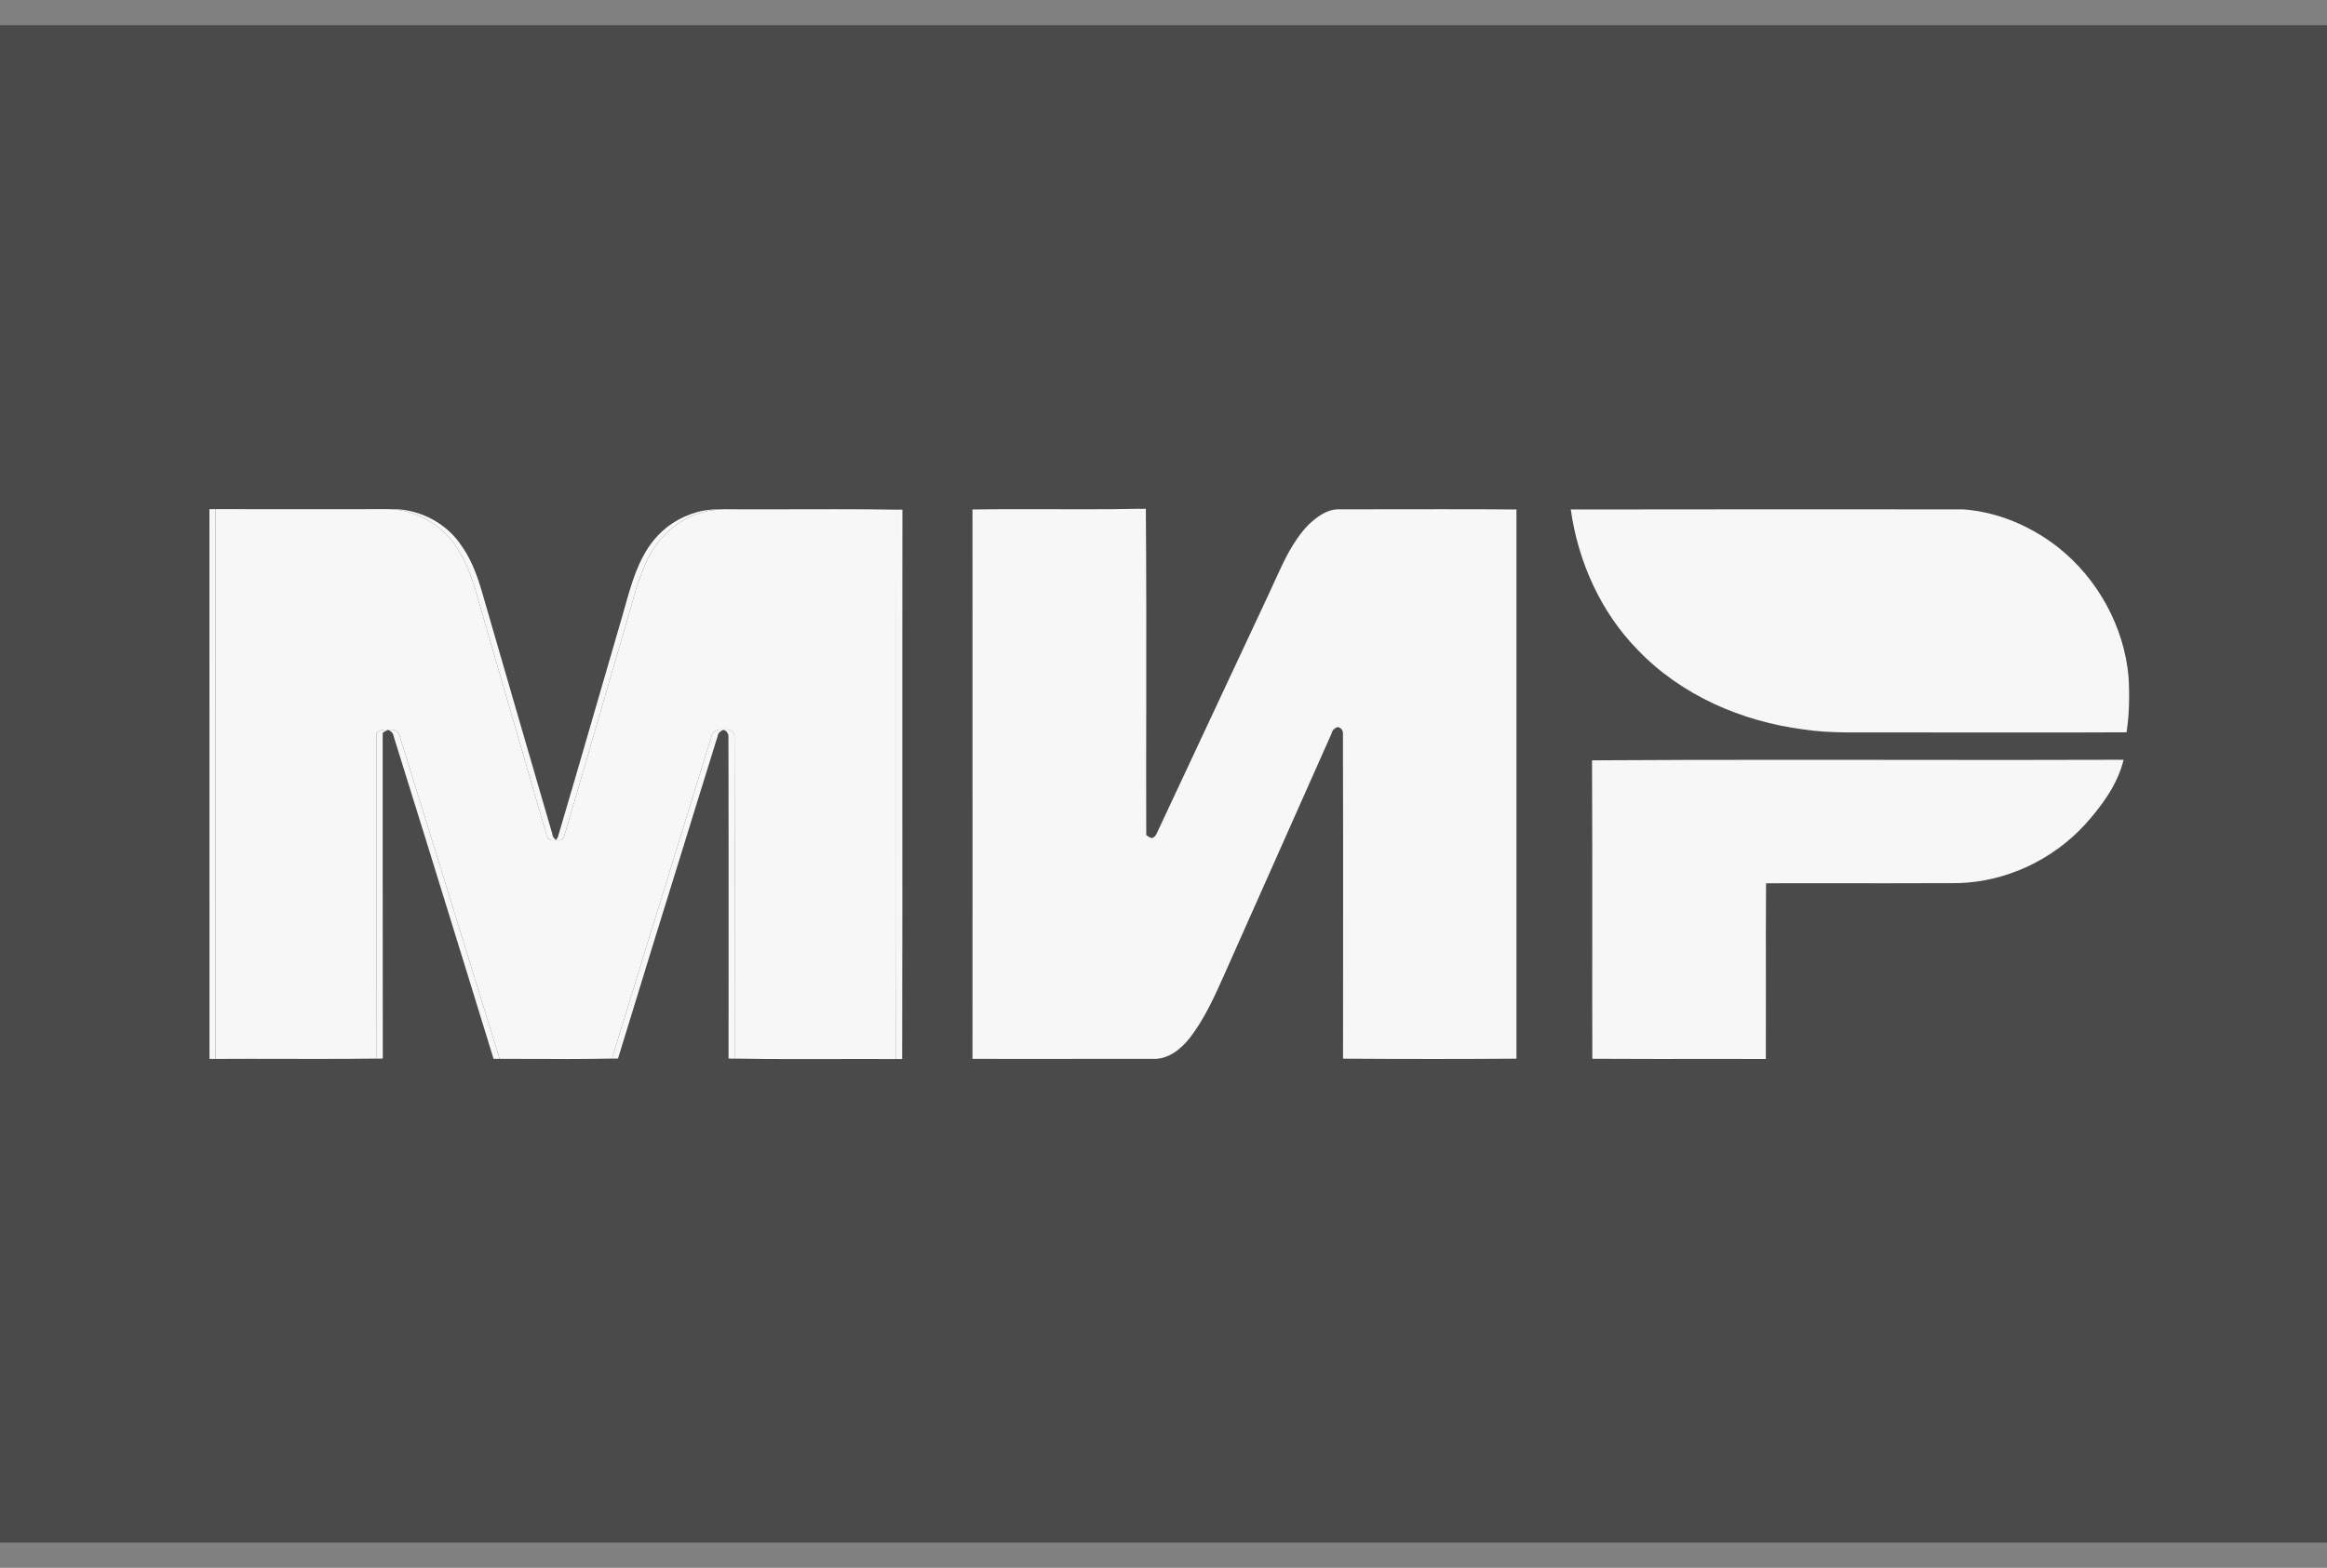
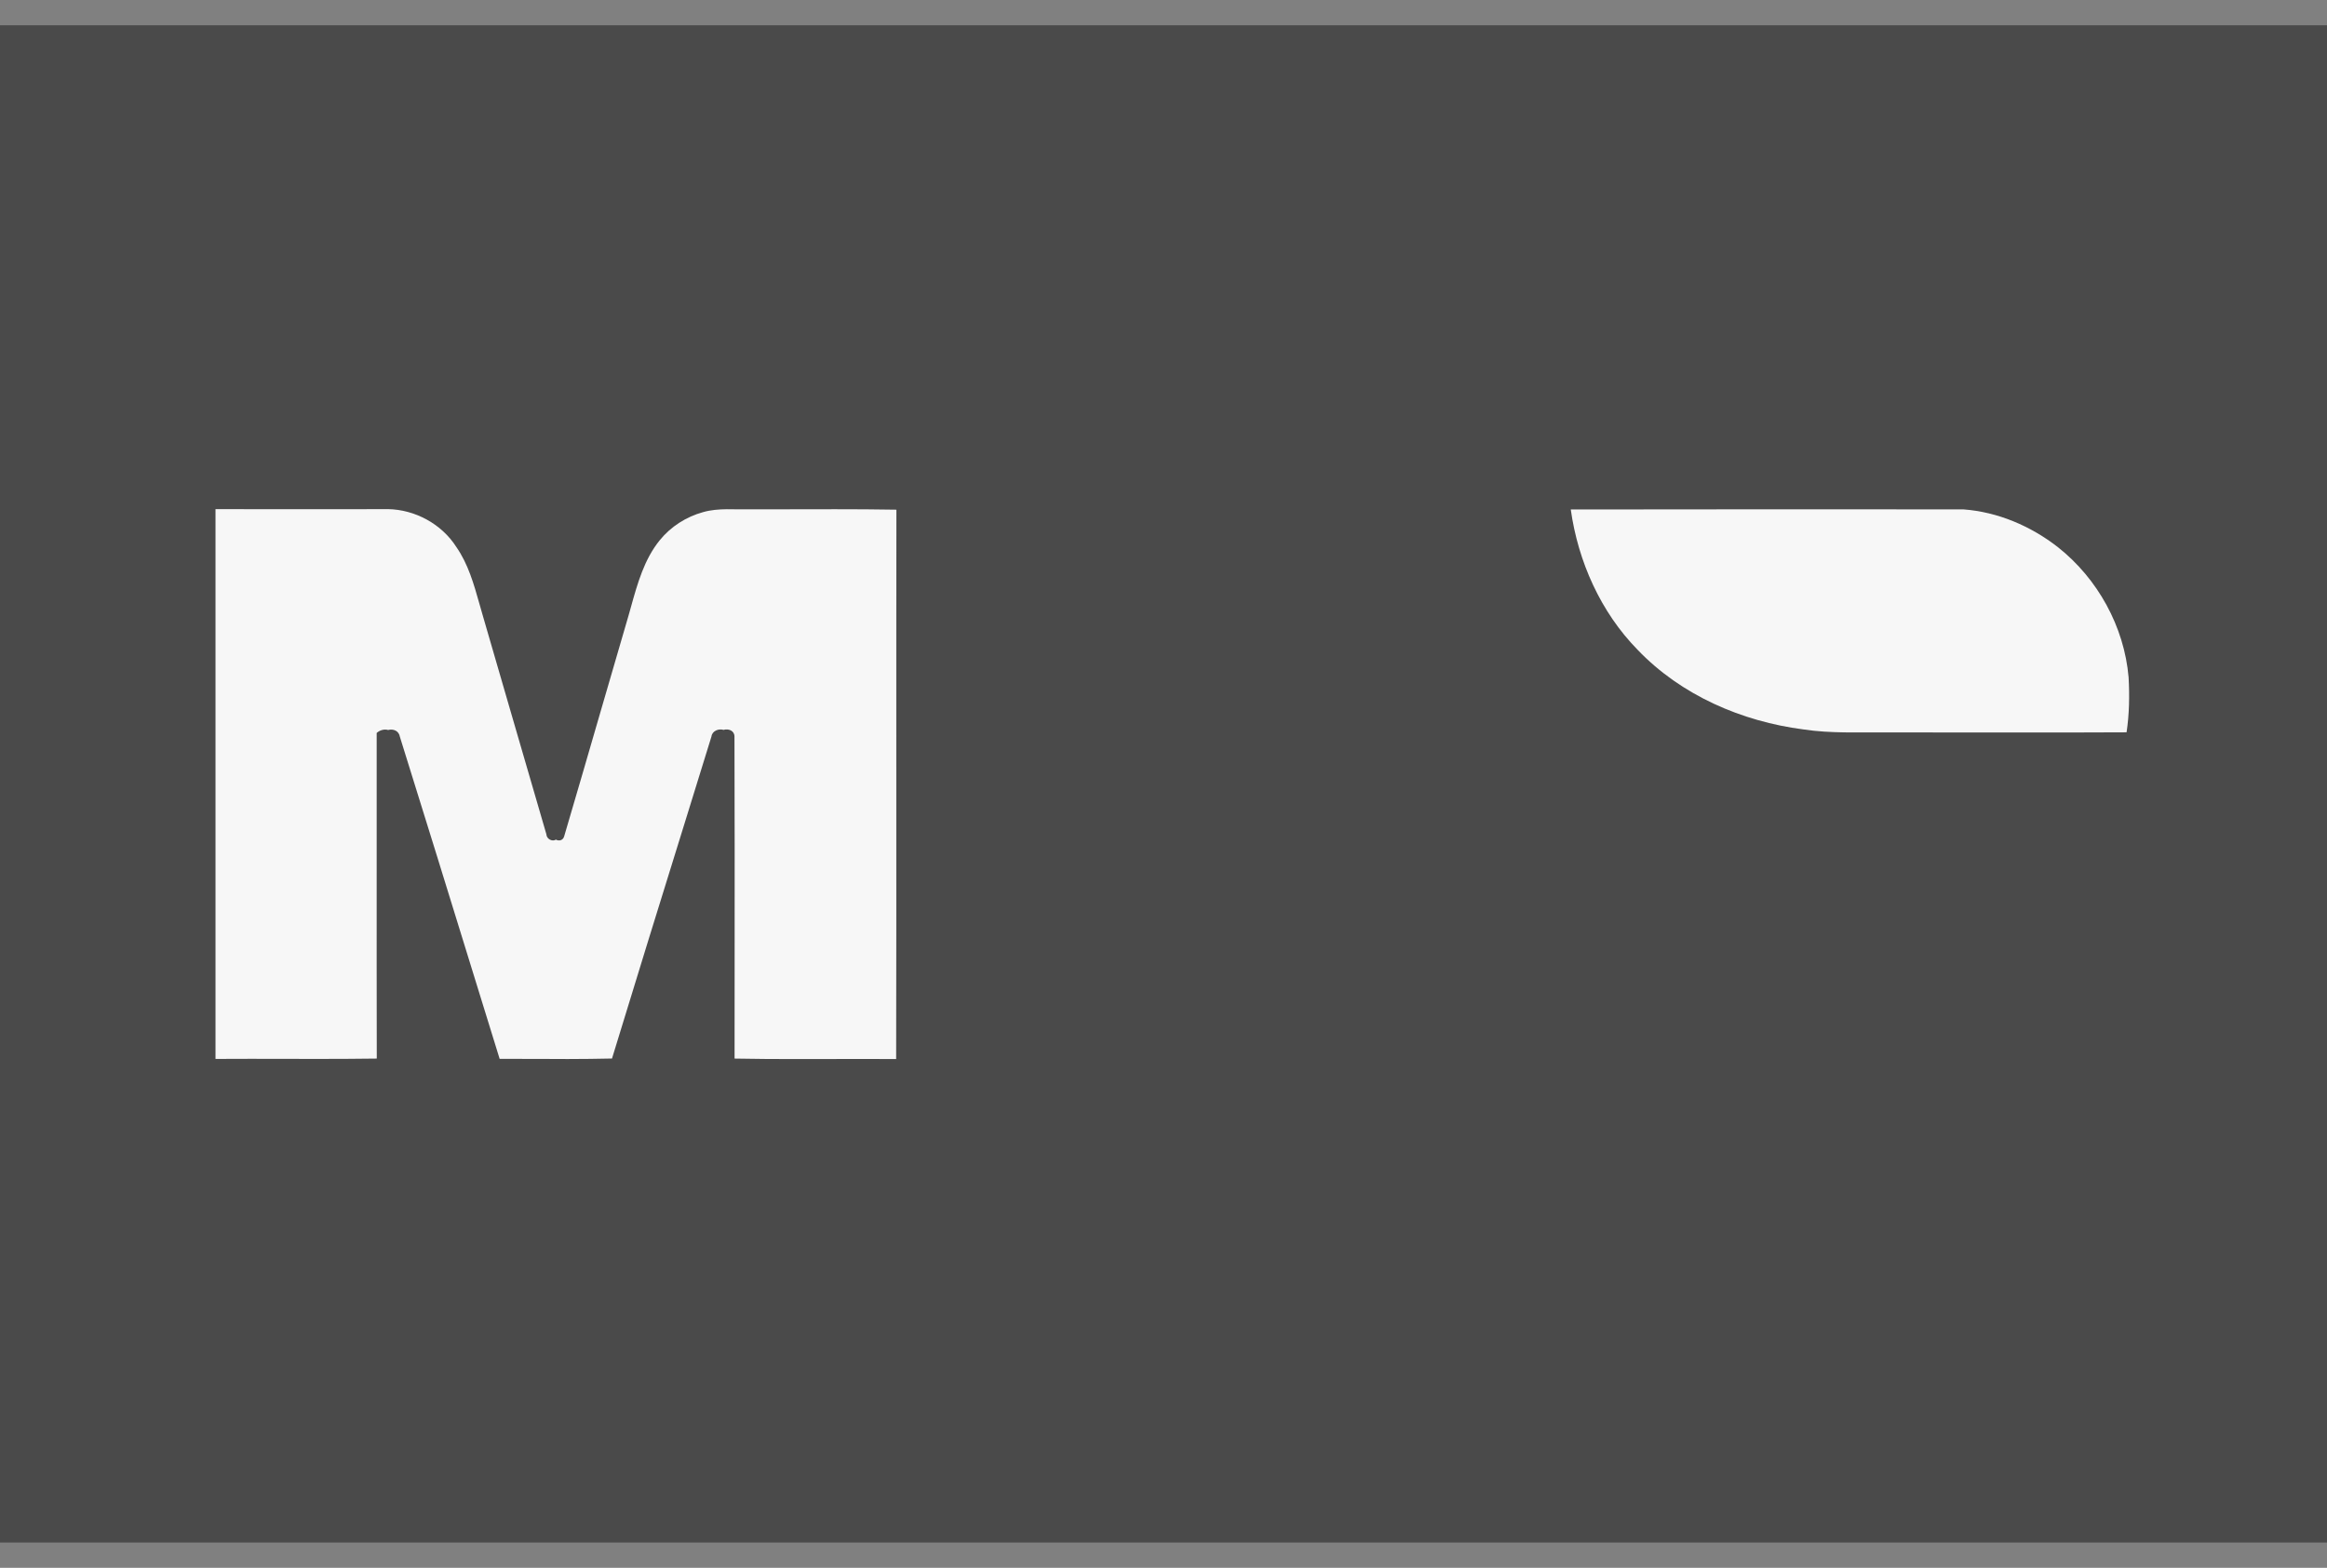
<svg xmlns="http://www.w3.org/2000/svg" width="46" height="31" viewBox="0 0 46 31" fill="none">
  <rect x="0" y="0" width="46" height="31" fill="#808080" stroke="none" />
  <rect width="46" height="30" transform="translate(0 0.5)" fill="#4A4A4A" />
  <path fill-rule="evenodd" clip-rule="evenodd" d="M31.051 10.074C33.638 10.071 36.226 10.069 38.812 10.072C39.491 10.122 40.146 10.401 40.684 10.822C41.465 11.44 41.992 12.389 42.078 13.393C42.098 13.756 42.092 14.121 42.038 14.48C40.453 14.489 38.868 14.48 37.282 14.482C36.738 14.477 36.191 14.505 35.651 14.423C34.434 14.266 33.234 13.75 32.371 12.847C31.644 12.105 31.196 11.106 31.051 10.075V10.074Z" fill="#F7F7F7" />
-   <path fill-rule="evenodd" clip-rule="evenodd" d="M4.26 10.067H4.14C4.14 13.691 4.14 17.314 4.141 20.938H4.26C4.49 20.937 4.72 20.936 4.95 20.936C5.153 20.936 5.356 20.937 5.558 20.937C5.598 20.937 5.638 20.937 5.677 20.937C5.88 20.937 6.082 20.938 6.285 20.938C6.712 20.938 7.14 20.937 7.567 20.931C7.565 19.705 7.565 18.479 7.565 17.253C7.566 16.333 7.566 15.413 7.565 14.493C7.595 14.465 7.633 14.445 7.672 14.434C7.729 14.452 7.774 14.496 7.786 14.572C8.277 16.14 8.761 17.709 9.246 19.279C9.416 19.832 9.587 20.385 9.757 20.937H9.877C9.944 20.937 10.011 20.937 10.078 20.937C10.249 20.937 10.419 20.938 10.59 20.938C10.63 20.938 10.669 20.938 10.709 20.938C10.88 20.939 11.05 20.939 11.221 20.94C11.553 20.94 11.885 20.938 12.217 20.93C12.69 19.378 13.171 17.829 13.652 16.279L13.652 16.276C13.83 15.706 14.007 15.134 14.184 14.563C14.192 14.495 14.243 14.45 14.303 14.432C14.356 14.449 14.397 14.491 14.4 14.559C14.404 16.076 14.403 17.593 14.403 19.11L14.403 19.116C14.402 19.721 14.402 20.326 14.402 20.931C14.858 20.939 15.314 20.941 15.77 20.941C15.981 20.941 16.192 20.941 16.402 20.94C16.442 20.94 16.482 20.94 16.522 20.94C16.733 20.939 16.943 20.939 17.154 20.939C17.341 20.939 17.528 20.939 17.715 20.941H17.834C17.838 19.017 17.838 17.093 17.837 15.169C17.837 13.472 17.836 11.775 17.839 10.078C17.397 10.071 16.955 10.069 16.513 10.069C16.301 10.069 16.088 10.07 15.876 10.07C15.836 10.07 15.796 10.07 15.757 10.07C15.544 10.071 15.332 10.071 15.12 10.071C15.005 10.071 14.891 10.071 14.777 10.071L14.755 10.071L14.658 10.071L14.646 10.071L14.566 10.07C14.5 10.069 14.433 10.068 14.367 10.069C14.171 10.067 13.974 10.071 13.784 10.125C13.449 10.216 13.141 10.411 12.922 10.683C12.617 11.059 12.484 11.534 12.354 11.997C12.339 12.053 12.323 12.108 12.307 12.164C12.12 12.803 11.934 13.443 11.749 14.084C11.512 14.901 11.275 15.719 11.033 16.535C11.025 16.567 11.009 16.588 10.989 16.602C10.951 16.581 10.921 16.543 10.919 16.493C10.693 15.722 10.469 14.949 10.245 14.177C10.051 13.507 9.857 12.836 9.662 12.166C9.64 12.092 9.618 12.017 9.597 11.942C9.486 11.549 9.374 11.152 9.14 10.816C8.842 10.347 8.293 10.06 7.746 10.067L7.671 10.067C7.656 10.067 7.642 10.067 7.627 10.067L7.164 10.068H7.045C6.552 10.069 6.06 10.069 5.568 10.069C5.132 10.069 4.696 10.069 4.26 10.067ZM4.26 10.067C4.696 10.069 5.132 10.069 5.568 10.069C6.1 10.069 6.631 10.069 7.164 10.068C7.333 10.068 7.502 10.068 7.671 10.067C8.203 10.076 8.731 10.36 9.021 10.816C9.255 11.152 9.367 11.549 9.478 11.942C9.499 12.017 9.52 12.092 9.542 12.166C9.738 12.836 9.932 13.506 10.126 14.177C10.35 14.949 10.574 15.722 10.8 16.493C10.805 16.594 10.92 16.646 10.989 16.602C11.049 16.634 11.13 16.62 11.153 16.535C11.394 15.719 11.631 14.901 11.868 14.084C12.053 13.443 12.239 12.803 12.427 12.164C12.442 12.108 12.458 12.053 12.474 11.997C12.603 11.534 12.736 11.059 13.041 10.683C13.261 10.411 13.568 10.216 13.903 10.125C14.055 10.082 14.21 10.071 14.367 10.069C14.393 10.069 14.42 10.07 14.447 10.07C14.514 10.071 14.58 10.072 14.646 10.071C14.682 10.071 14.719 10.071 14.755 10.071C14.877 10.071 14.998 10.071 15.12 10.071C15.372 10.071 15.624 10.071 15.876 10.07C16.088 10.07 16.301 10.069 16.513 10.069C16.916 10.069 17.318 10.071 17.72 10.078C17.717 11.775 17.718 13.472 17.718 15.17C17.719 17.093 17.719 19.017 17.715 20.941C17.528 20.939 17.341 20.939 17.154 20.939C16.904 20.939 16.653 20.939 16.402 20.94C16.192 20.941 15.981 20.941 15.77 20.941C15.353 20.941 14.937 20.939 14.521 20.931C14.521 20.326 14.521 19.721 14.522 19.116C14.522 19.114 14.522 19.112 14.522 19.111C14.523 17.593 14.524 16.076 14.519 14.559C14.515 14.443 14.398 14.404 14.303 14.432C14.209 14.402 14.078 14.45 14.064 14.563C13.887 15.135 13.71 15.707 13.533 16.279C13.052 17.829 12.571 19.378 12.098 20.93C11.806 20.937 11.513 20.939 11.221 20.94C11.05 20.939 10.88 20.939 10.709 20.938C10.499 20.937 10.289 20.936 10.078 20.937L9.877 20.937C9.706 20.385 9.535 19.832 9.365 19.28C8.881 17.71 8.396 16.14 7.906 14.572C7.885 14.446 7.774 14.408 7.672 14.434C7.599 14.412 7.507 14.436 7.446 14.493C7.447 15.413 7.446 16.333 7.446 17.253C7.446 18.479 7.445 19.705 7.448 20.931C7.06 20.936 6.673 20.938 6.285 20.938C6.082 20.938 5.88 20.937 5.677 20.937C5.435 20.937 5.193 20.936 4.95 20.936C4.72 20.936 4.49 20.937 4.26 20.938V10.067ZM20.219 10.068C19.888 10.068 19.557 10.069 19.226 10.074L19.224 10.075C19.225 12.489 19.225 14.903 19.225 17.317L19.224 20.937C19.627 20.938 20.03 20.938 20.432 20.938L21.641 20.937L22.67 20.937C22.689 20.938 22.708 20.938 22.726 20.937L22.789 20.937C23.09 20.951 23.347 20.746 23.524 20.517C23.808 20.149 24 19.722 24.19 19.298L24.19 19.296L24.191 19.295C24.212 19.247 24.234 19.199 24.255 19.151C24.571 18.443 24.886 17.734 25.201 17.025C25.575 16.182 25.95 15.339 26.325 14.497C26.337 14.433 26.39 14.392 26.45 14.375C26.504 14.392 26.546 14.432 26.547 14.5C26.552 16.031 26.551 17.562 26.55 19.093V19.095C26.55 19.707 26.549 20.32 26.549 20.933C27.139 20.937 27.729 20.939 28.318 20.939C28.871 20.939 29.424 20.937 29.977 20.933C29.978 17.313 29.978 13.694 29.977 10.074C29.475 10.07 28.974 10.068 28.472 10.069C28.131 10.069 27.791 10.069 27.45 10.07C27.168 10.07 26.887 10.071 26.606 10.071C26.591 10.07 26.576 10.07 26.561 10.071L26.487 10.071C26.242 10.06 26.03 10.218 25.861 10.381C25.558 10.695 25.378 11.095 25.198 11.491C25.153 11.59 25.108 11.689 25.062 11.787C24.748 12.455 24.436 13.124 24.123 13.793C23.704 14.689 23.285 15.585 22.865 16.481C22.845 16.53 22.811 16.559 22.771 16.572C22.73 16.561 22.69 16.539 22.659 16.51C22.656 15.677 22.657 14.843 22.659 14.009C22.66 12.693 22.662 11.377 22.651 10.06L22.532 10.063L22.532 10.06C22.172 10.068 21.813 10.07 21.453 10.07C21.267 10.07 21.081 10.07 20.896 10.069C20.67 10.069 20.445 10.068 20.219 10.068ZM35.345 15.024C34.054 15.023 32.762 15.026 31.471 15.034V15.036C31.477 16.16 31.476 17.284 31.476 18.407C31.475 19.25 31.474 20.092 31.477 20.935C31.913 20.938 32.349 20.939 32.785 20.939C33.007 20.939 33.229 20.939 33.451 20.938L33.997 20.938C34.261 20.938 34.524 20.938 34.788 20.939H34.907C34.909 20.457 34.908 19.974 34.908 19.492C34.907 18.817 34.906 18.14 34.911 17.465C35.178 17.464 35.445 17.464 35.712 17.464L36.418 17.464C36.693 17.465 36.968 17.465 37.243 17.465C37.731 17.465 38.218 17.464 38.706 17.462C39.658 17.436 40.583 17.002 41.228 16.291C41.554 15.926 41.862 15.508 41.979 15.023H41.86C41.13 15.026 40.401 15.026 39.671 15.027C38.97 15.026 38.269 15.026 37.567 15.025C36.827 15.024 36.086 15.023 35.345 15.024Z" fill="#F7F7F7" />
  <path d="M13.903 10.125C13.568 10.216 13.261 10.411 13.041 10.683C12.736 11.059 12.603 11.534 12.474 11.997C12.458 12.053 12.442 12.108 12.427 12.164C12.239 12.803 12.053 13.443 11.868 14.084C11.631 14.901 11.394 15.719 11.153 16.535C11.13 16.62 11.049 16.634 10.989 16.602C10.92 16.646 10.805 16.594 10.8 16.493C10.574 15.722 10.35 14.949 10.126 14.177C9.932 13.506 9.738 12.836 9.542 12.166C9.52 12.092 9.499 12.017 9.478 11.942C9.367 11.549 9.255 11.152 9.021 10.816C8.731 10.36 8.203 10.076 7.671 10.067L7.164 10.068C6.631 10.069 6.1 10.069 5.568 10.069C5.132 10.069 4.696 10.069 4.26 10.067V20.938C4.49 20.937 4.72 20.936 4.95 20.936C5.193 20.936 5.435 20.937 5.677 20.937C5.88 20.937 6.082 20.938 6.285 20.938C6.673 20.938 7.06 20.936 7.448 20.931C7.445 19.705 7.446 18.479 7.446 17.253C7.446 16.333 7.447 15.413 7.446 14.493C7.507 14.436 7.599 14.412 7.672 14.434C7.774 14.408 7.885 14.446 7.906 14.572C8.396 16.14 8.881 17.71 9.365 19.28C9.535 19.832 9.706 20.385 9.877 20.937C9.944 20.937 10.011 20.937 10.078 20.937C10.289 20.936 10.499 20.937 10.709 20.938C10.88 20.939 11.05 20.939 11.221 20.94C11.513 20.939 11.806 20.937 12.098 20.93C12.571 19.378 13.052 17.829 13.533 16.279C13.71 15.707 13.887 15.135 14.064 14.563C14.078 14.45 14.209 14.402 14.303 14.432C14.398 14.404 14.515 14.443 14.519 14.559C14.524 16.076 14.523 17.593 14.522 19.111L14.522 19.116C14.521 19.721 14.521 20.326 14.521 20.931C14.937 20.939 15.353 20.941 15.77 20.941C15.981 20.941 16.192 20.941 16.402 20.94C16.653 20.939 16.904 20.939 17.154 20.939C17.341 20.939 17.528 20.939 17.715 20.941C17.719 19.017 17.719 17.093 17.718 15.17C17.718 13.472 17.717 11.775 17.72 10.078C17.318 10.071 16.916 10.069 16.513 10.069C16.301 10.069 16.088 10.07 15.876 10.07C15.624 10.071 15.372 10.071 15.12 10.071C14.998 10.071 14.877 10.071 14.755 10.071C14.719 10.071 14.682 10.071 14.646 10.071C14.58 10.072 14.514 10.071 14.447 10.07L14.367 10.069C14.21 10.071 14.055 10.082 13.903 10.125Z" fill="#F7F7F7" />
</svg>